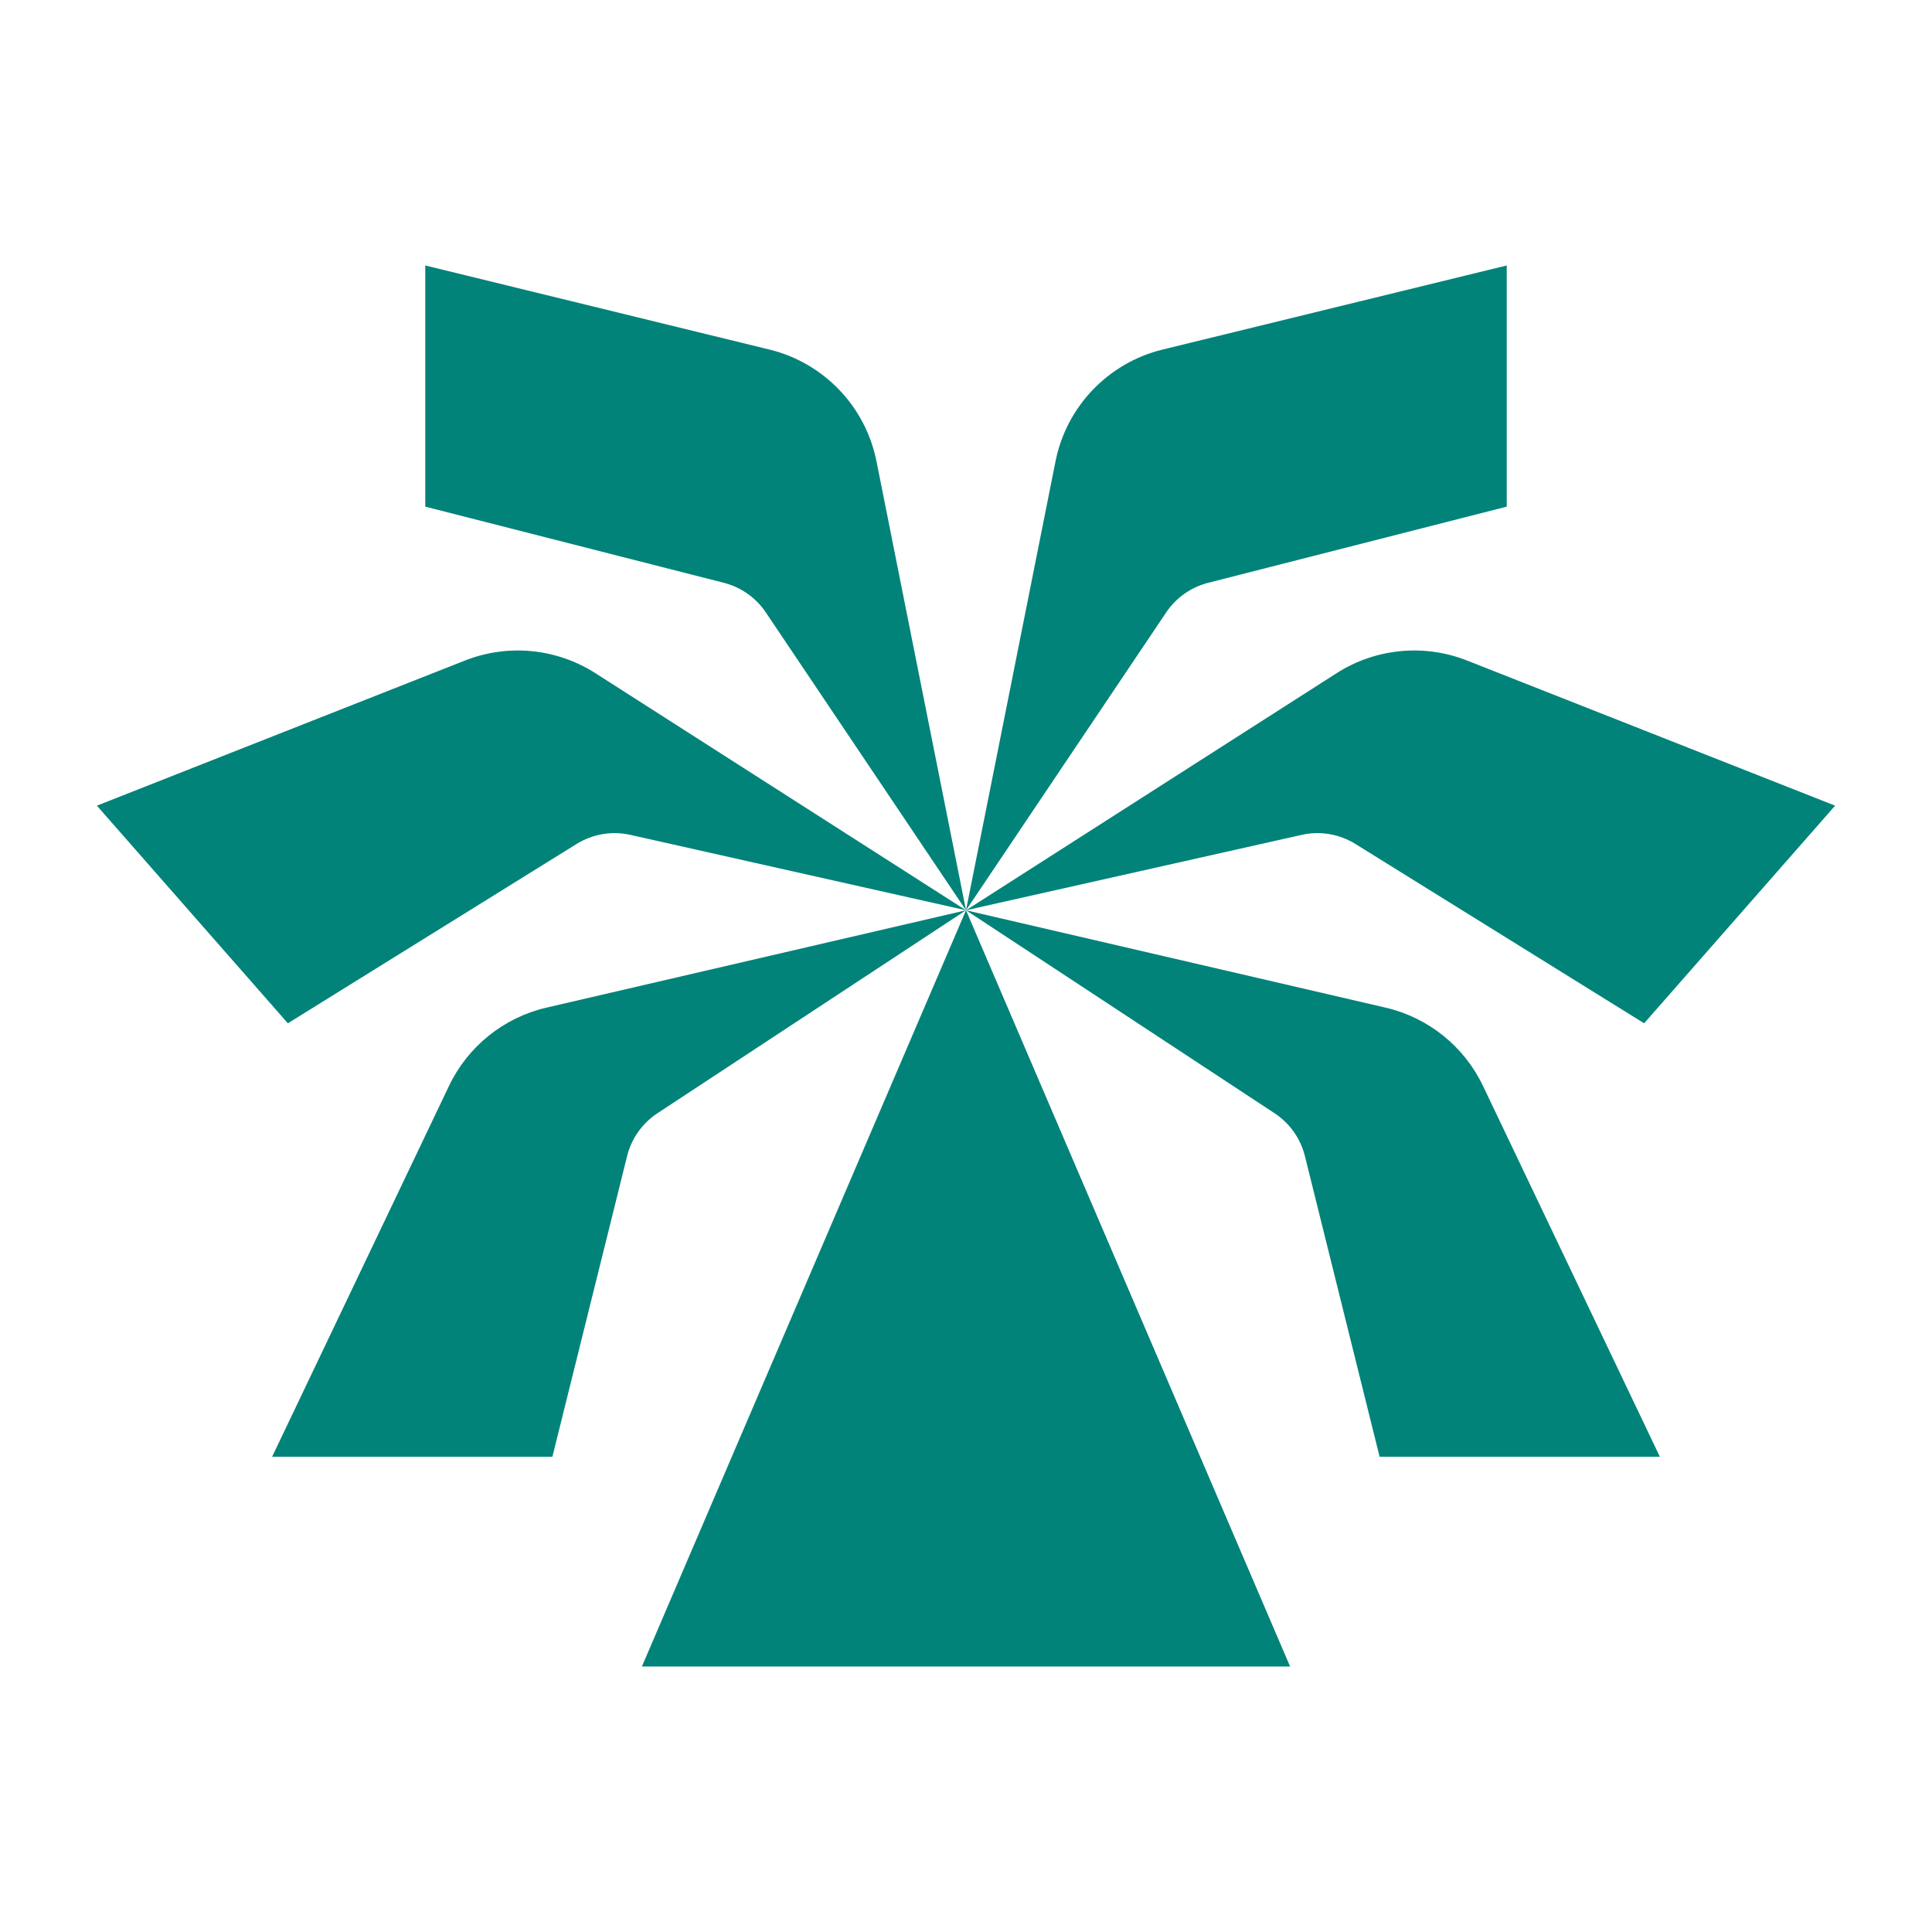
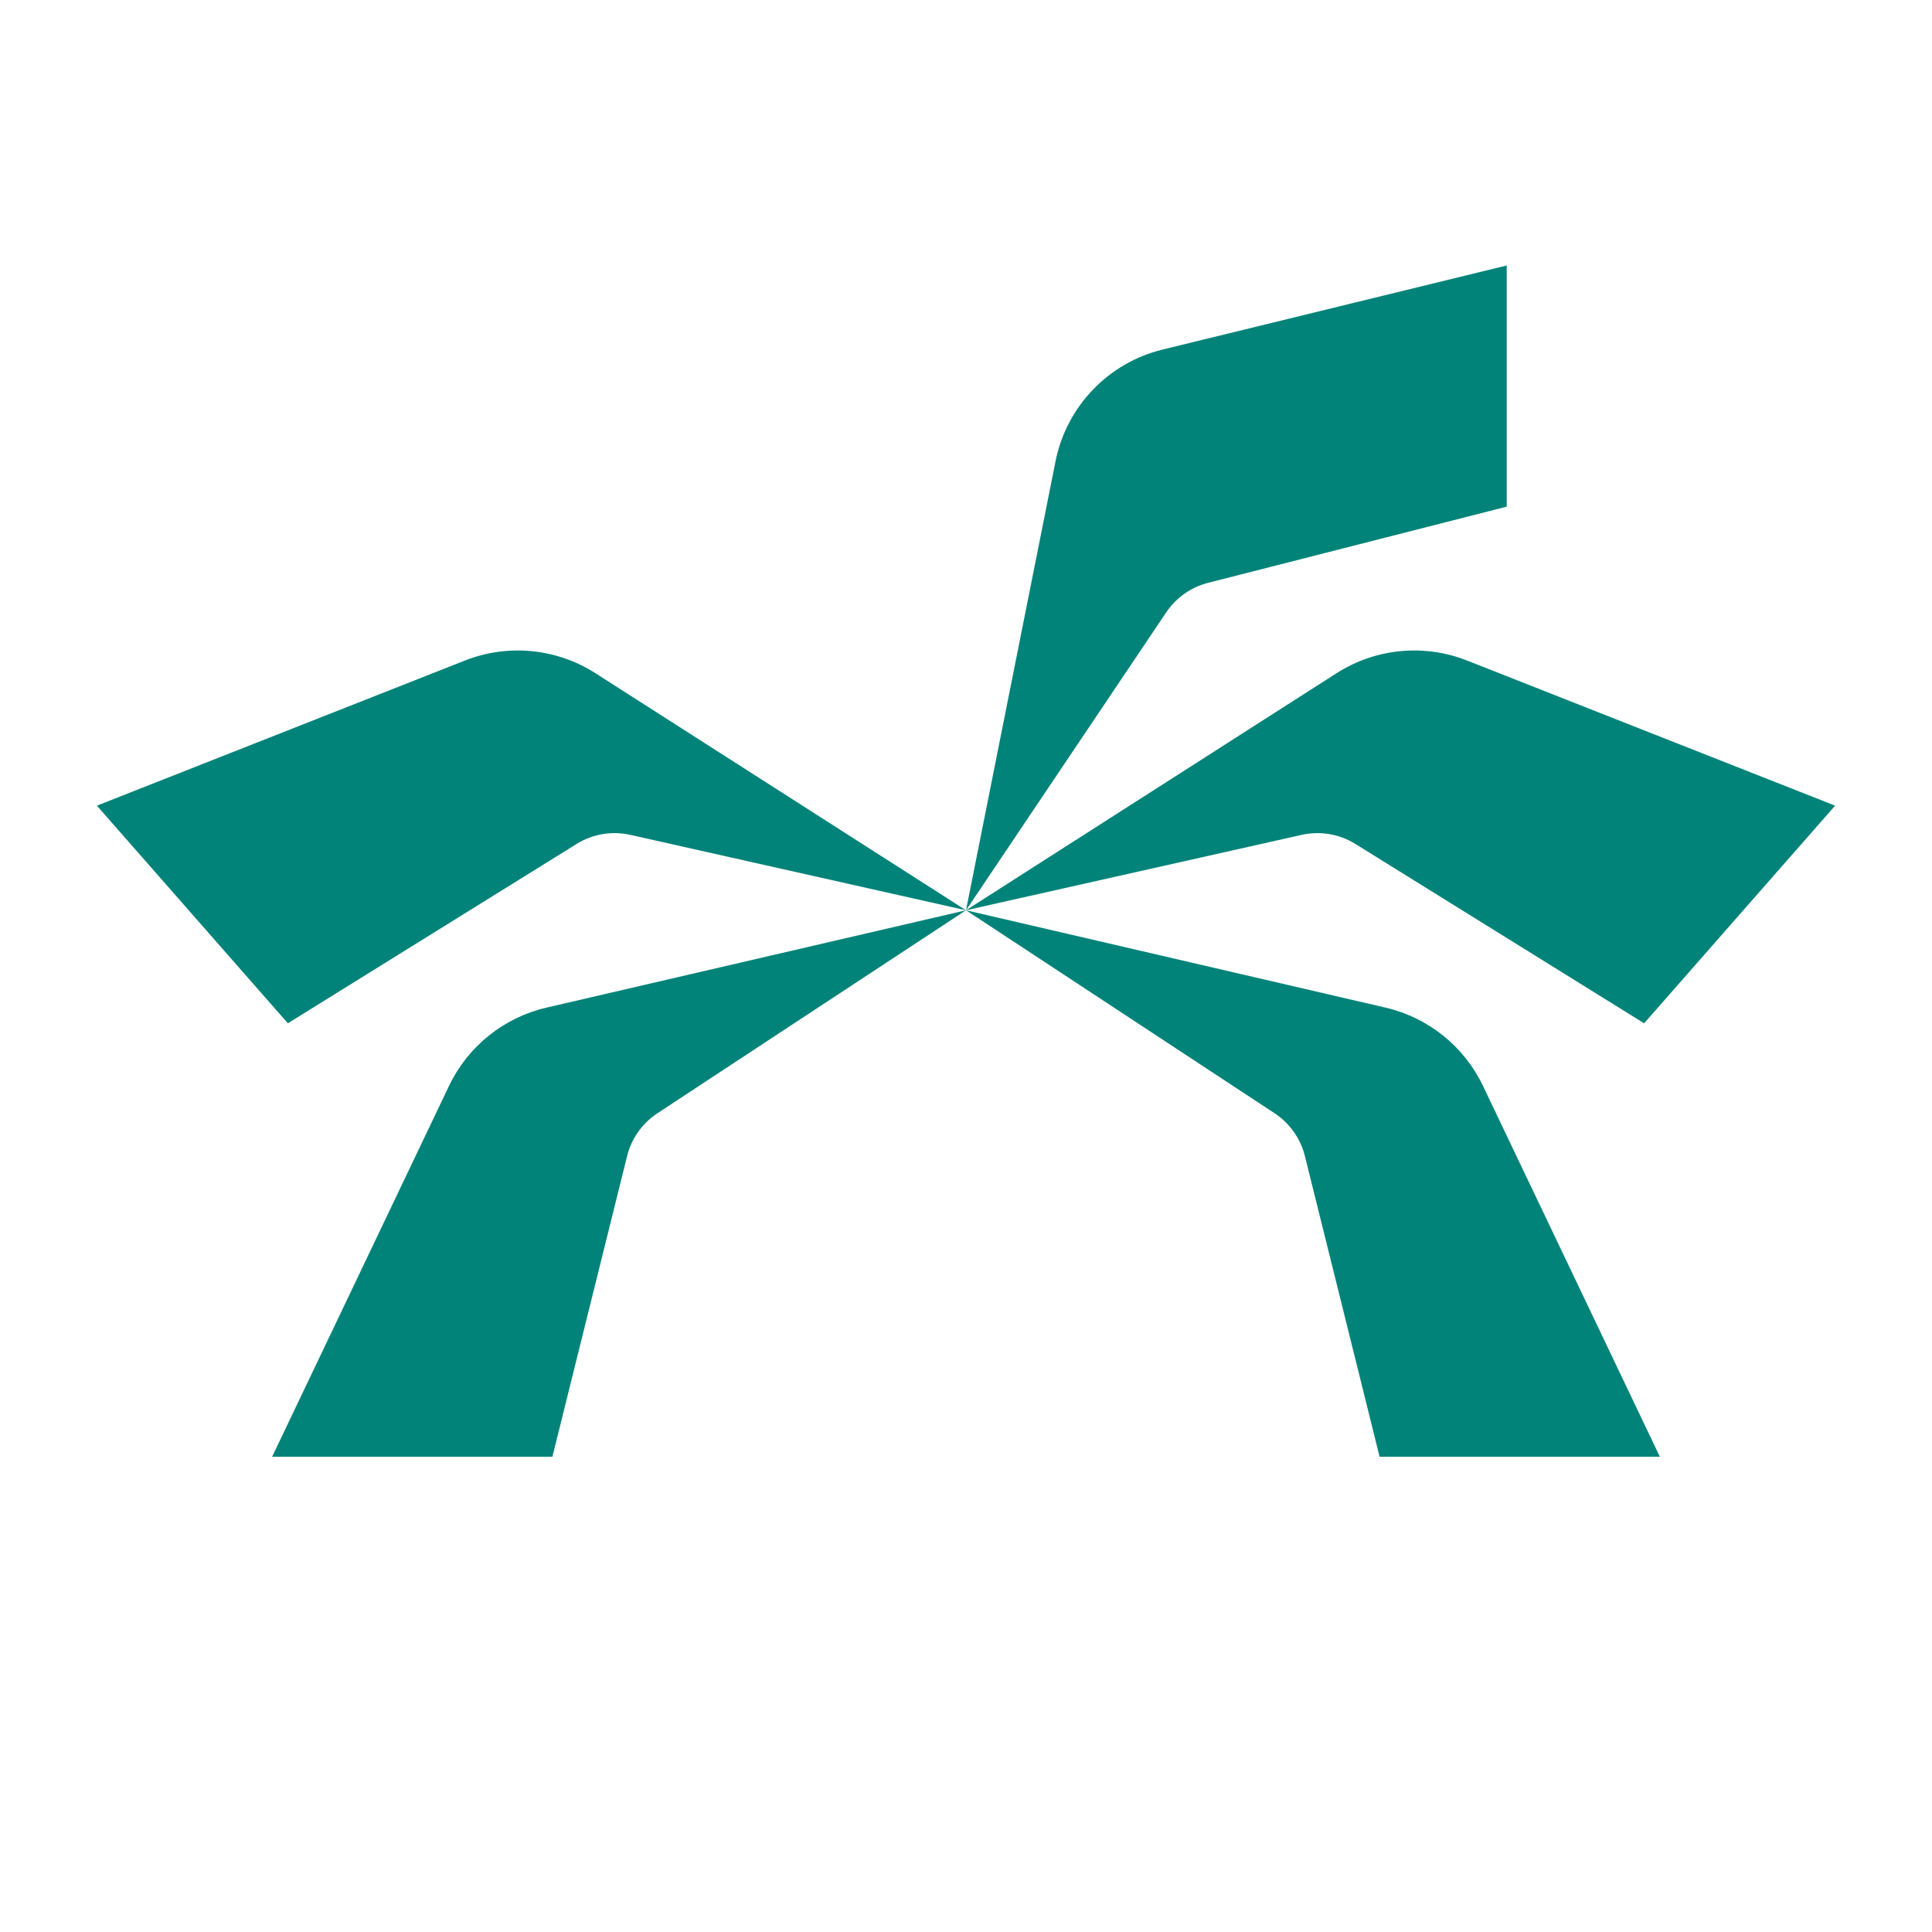
<svg xmlns="http://www.w3.org/2000/svg" id="Layer_1" data-name="Layer 1" viewBox="0 0 1080 1080">
  <defs>
    <style>
      .cls-1 {
        fill: none;
      }

      .cls-2 {
        clip-path: url(#clippath-1);
      }

      .cls-3 {
        opacity: .54;
      }

      .cls-4 {
        fill: #0f5560;
      }

      .cls-5 {
        fill: #028379;
      }

      .cls-6 {
        clip-path: url(#clippath);
      }
    </style>
    <clipPath id="clippath">
-       <rect class="cls-1" x="-422.24" y="1416.7" width="1924.48" height="1080" />
-     </clipPath>
+       </clipPath>
    <clipPath id="clippath-1">
      <rect class="cls-1" x="-426.73" y="1416.7" width="1928.97" height="1080" />
    </clipPath>
  </defs>
  <g>
    <path class="cls-5" d="M540,508.85l50.04-250.97c6.12-30.69,29.46-55.05,59.86-62.48l192.37-47v134.82l-166.9,42.57c-9.59,2.45-17.95,8.34-23.47,16.56l-111.89,166.5Z" />
-     <path class="cls-5" d="M540,508.85l-50.04-250.97c-6.12-30.69-29.46-55.05-59.86-62.48l-192.37-47v134.82s166.9,42.57,166.9,42.57c9.59,2.45,17.95,8.34,23.47,16.56l111.89,166.5Z" />
    <path class="cls-5" d="M540,508.85l207.16-132.53c21.77-13.92,48.89-16.56,72.93-7.08l205.75,81.13-106.76,121.66-161.4-100.25c-8.97-5.57-19.77-7.4-30.07-5.08l-187.61,42.14Z" />
    <path class="cls-5" d="M540,508.85l234.53,54.42c23.87,5.54,43.93,21.65,54.48,43.77l98.86,207.27h-156.67l-41.76-168.07c-2.44-9.82-8.49-18.36-16.95-23.93l-172.49-113.47Z" />
    <path class="cls-5" d="M540,508.85l-207.16-132.53c-21.77-13.92-48.89-16.56-72.93-7.08l-205.75,81.13,106.76,121.66,161.4-100.25c8.97-5.57,19.77-7.4,30.07-5.08l187.61,42.14Z" />
    <path class="cls-5" d="M540,508.85l-234.53,54.42c-23.87,5.54-43.93,21.65-54.48,43.77l-98.86,207.27h156.67s41.76-168.07,41.76-168.07c2.44-9.82,8.49-18.36,16.95-23.93l172.49-113.47Z" />
-     <polygon class="cls-5" points="540 508.85 358.82 931.6 721.18 931.6 540 508.85" />
  </g>
  <g class="cls-6">
    <g class="cls-2">
      <g class="cls-3">
        <path class="cls-4" d="M731.64,1857.3l159.67-800.77c19.52-97.91,94-175.65,190.98-199.34l613.78-149.97v430.18l-532.54,135.82c-30.6,7.81-57.26,26.61-74.88,52.83l-357.02,531.26Z" />
        <path class="cls-4" d="M731.64,1857.3l-159.67-800.77c-19.52-97.91-94-175.65-190.98-199.34l-613.78-149.97v430.18s532.54,135.82,532.54,135.82c30.6,7.81,57.26,26.61,74.88,52.83l357.02,531.26Z" />
      </g>
    </g>
-     <rect class="cls-1" x="-373.17" y="843.15" width="2402.77" height="2402.77" />
  </g>
</svg>